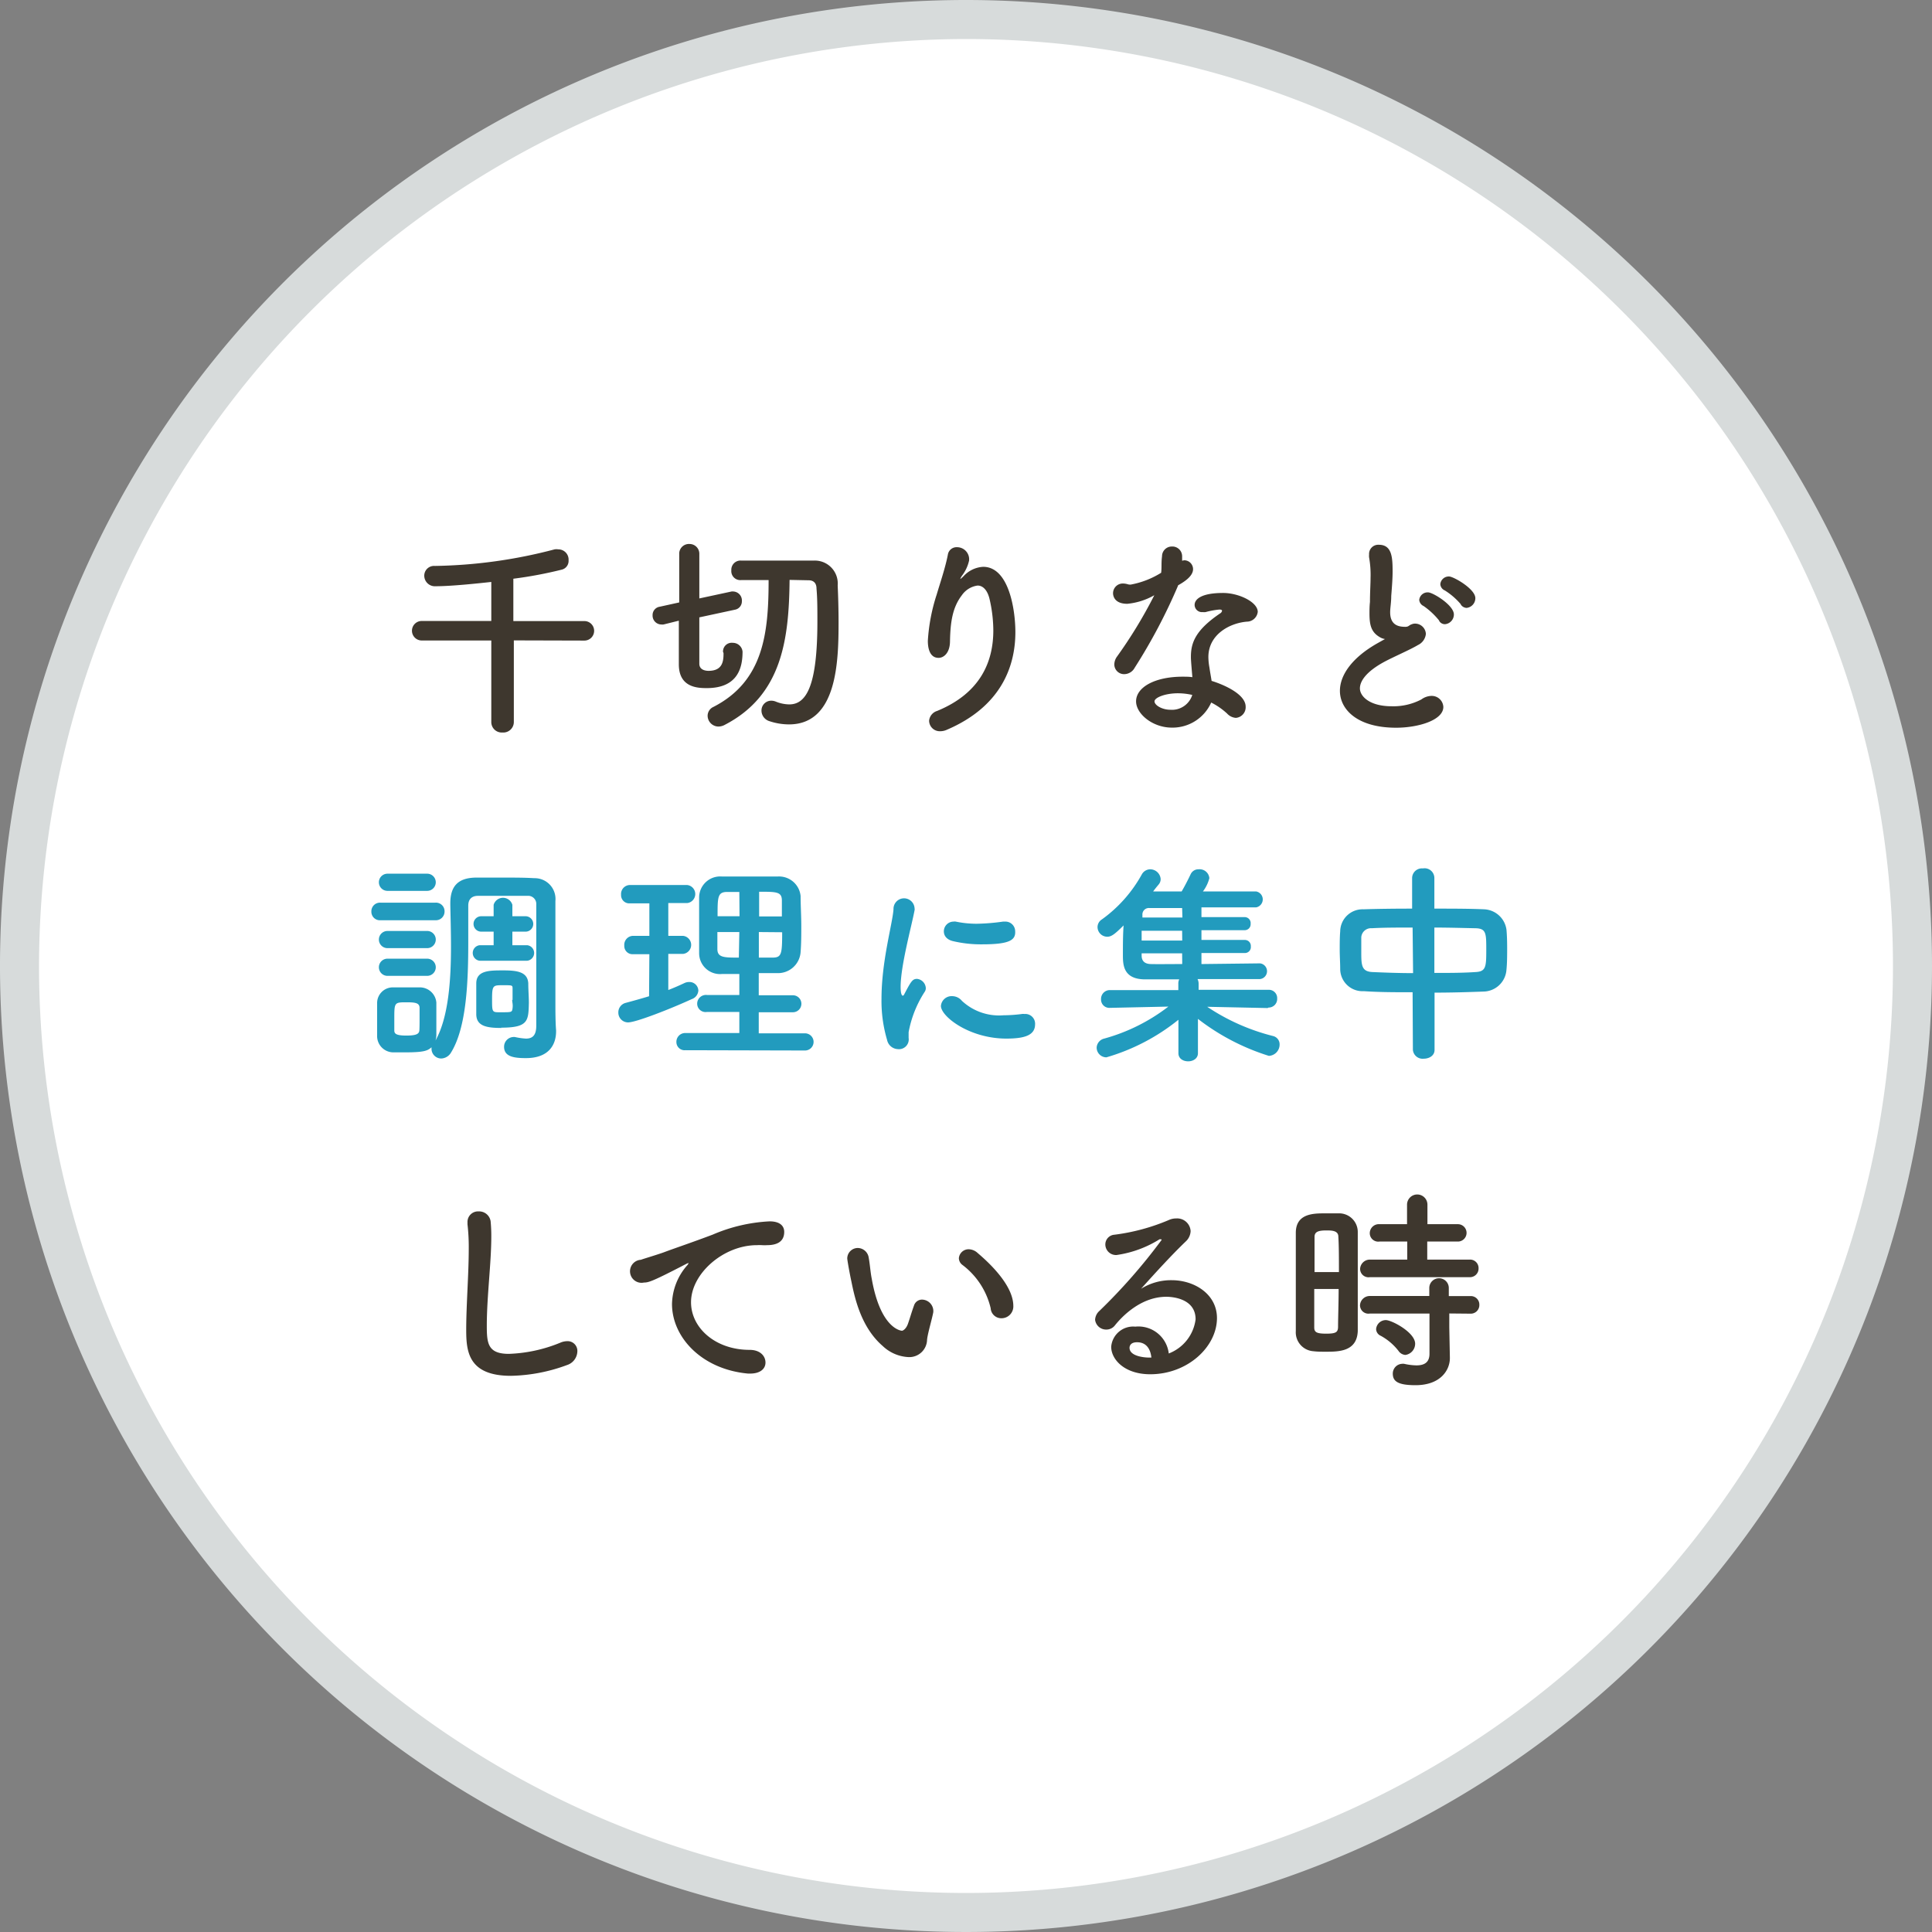
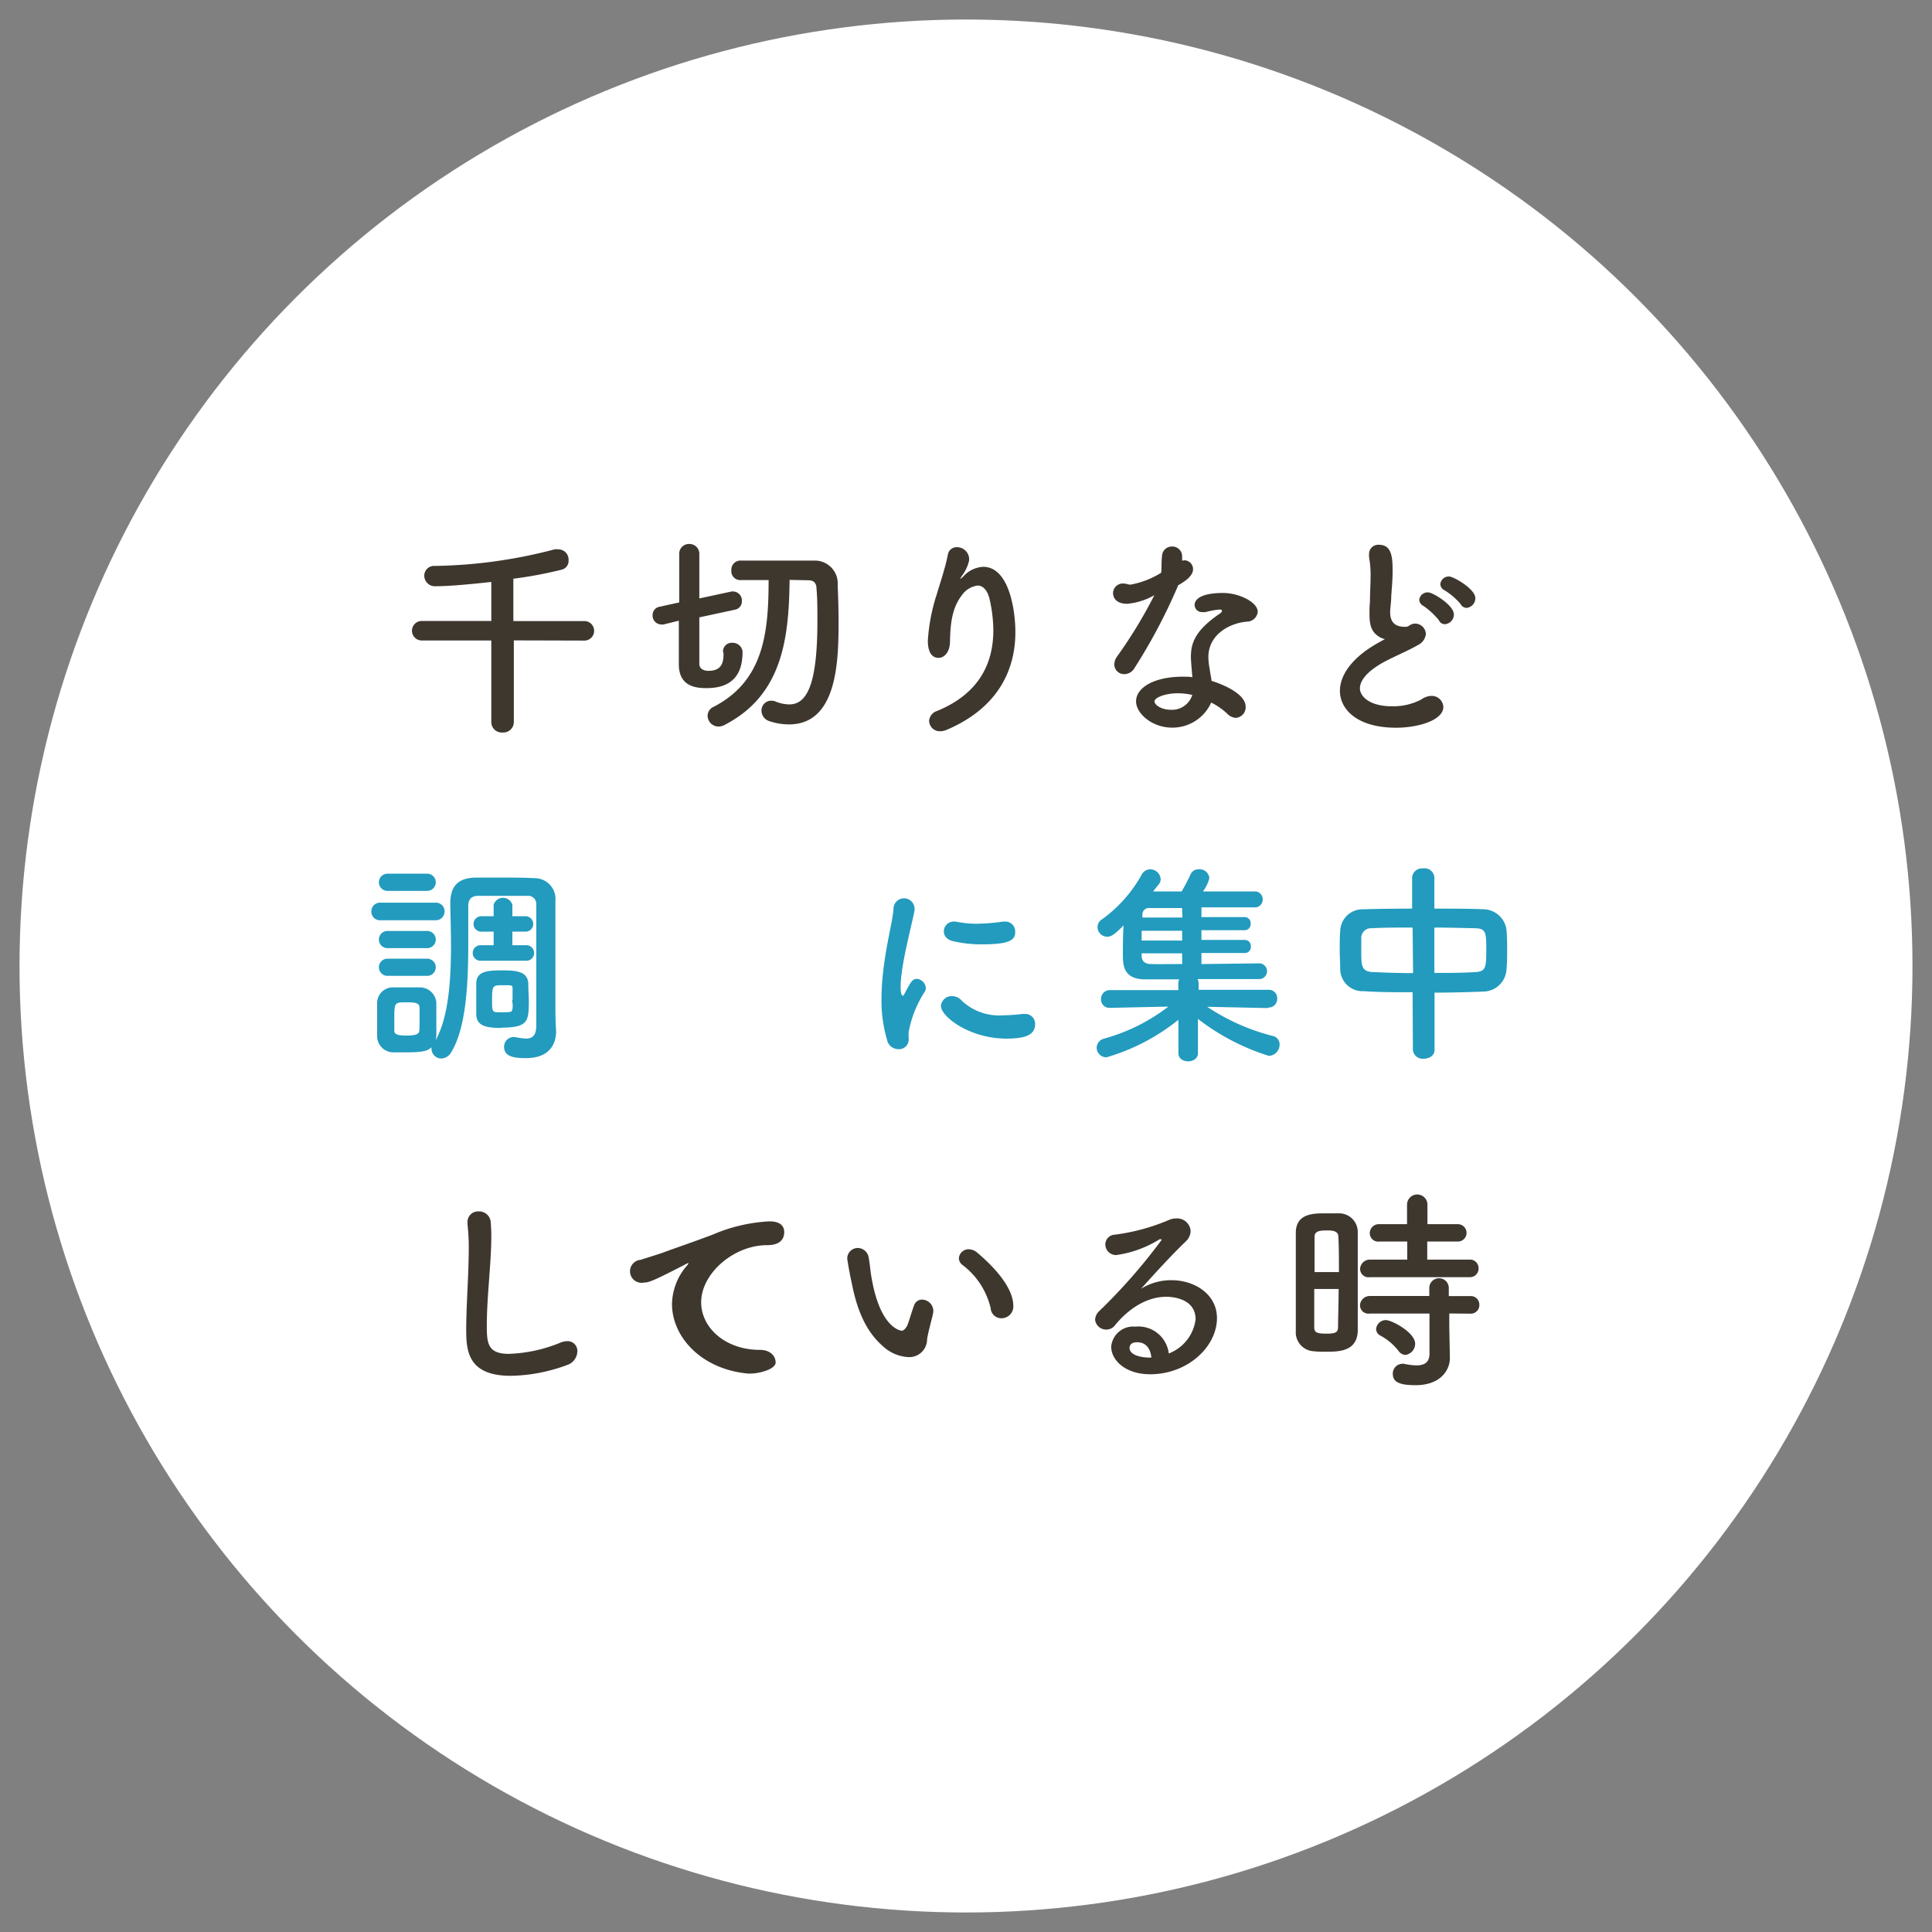
<svg xmlns="http://www.w3.org/2000/svg" viewBox="0 0 198 198">
  <rect x="0" y="0" width="198" height="198" fill="#808080" stroke="none" />
  <defs>
    <style>.cls-1{fill:#fff;}.cls-2{fill:#d7dbdb;}.cls-3{fill:#3e372e;}.cls-4{fill:#229bbe;}</style>
  </defs>
  <g id="レイヤー_2" data-name="レイヤー 2">
    <g id="contents">
      <circle class="cls-1" cx="99" cy="99" r="97" />
-       <path class="cls-2" d="M99,4A95,95,0,1,1,4,99,95.11,95.11,0,0,1,99,4m0-4a99,99,0,1,0,99,99A99,99,0,0,0,99,0Z" />
      <path class="cls-3" d="M52.66,65.63l0,8.36a1.08,1.08,0,0,1-1.17,1.08A1.07,1.07,0,0,1,50.35,74l0-8.36-7.13,0a1,1,0,0,1-1-1,1,1,0,0,1,1-1l7.13,0v-4c-1.36.15-4.09.44-5.7.44a1.09,1.09,0,0,1-1.17-1.08,1,1,0,0,1,1.08-1A50.9,50.9,0,0,0,56.84,56.3a1.23,1.23,0,0,1,.37,0,1.05,1.05,0,0,1,1.06,1.12.92.92,0,0,1-.66.95,42.37,42.37,0,0,1-5,.94v4.34l7.28,0a1,1,0,0,1,1,1,1,1,0,0,1-1,1Z" />
      <path class="cls-3" d="M74.1,66.82a.89.89,0,0,1,1-.94,1,1,0,0,1,1,.9c0,1.56-.42,3.74-3.67,3.74-1,0-2.86-.09-2.86-2.44,0-.33,0-2.27,0-4.47L68,64a1,1,0,0,1-.24,0,.91.91,0,0,1-.88-.94.86.86,0,0,1,.73-.88l2-.44c0-2.47,0-4.78,0-5.06a1,1,0,0,1,1.06-.93,1,1,0,0,1,1,1c0,.37,0,2.38,0,4.58l3.3-.71a.68.68,0,0,1,.2,0,.92.92,0,0,1,.86,1,.86.86,0,0,1-.69.86l-3.67.79c0,2.31,0,4.4,0,4.75,0,.68.72.73.94.73,1.34,0,1.54-.84,1.54-1.72v-.11Zm6.82-7.39c-.06,6.12-.79,11.84-6.67,14.87a1.37,1.37,0,0,1-.63.16,1.12,1.12,0,0,1-1.1-1.1,1,1,0,0,1,.59-.91c5.15-2.64,5.66-7.59,5.66-13-1,0-2,0-2.82,0h0a.92.92,0,0,1-1-1,.94.94,0,0,1,1-1c.92,0,2,0,3.12,0,1.54,0,3.13,0,4.38,0A2.35,2.35,0,0,1,85.85,60c.05,1.12.09,2.42.09,3.74,0,4-.13,10.5-5.08,10.5a6.42,6.42,0,0,1-2-.33,1.14,1.14,0,0,1-.82-1.1,1,1,0,0,1,1-1,1.24,1.24,0,0,1,.46.09,3.8,3.8,0,0,0,1.39.29c1.76,0,2.88-1.92,2.88-8.5,0-1.21,0-2.37-.09-3.36,0-.62-.35-.86-.81-.86Z" />
      <path class="cls-3" d="M96.34,74.94a1.09,1.09,0,0,1-1.12-1.08,1.16,1.16,0,0,1,.82-1c4.51-1.85,5.76-5.13,5.76-8.25a14.53,14.53,0,0,0-.37-3.15c-.22-1-.71-1.45-1.24-1.45a2.34,2.34,0,0,0-1.62,1c-.95,1.24-1.17,2.73-1.21,4.69,0,1.19-.62,1.72-1.17,1.72-1.1,0-1.1-1.46-1.1-1.76A18.91,18.91,0,0,1,96,60.92c.33-1.12.88-2.72,1.14-4.07a.9.9,0,0,1,.93-.77,1.24,1.24,0,0,1,1.25,1.15c0,.06,0,.13,0,.2A4,4,0,0,1,98.59,59c-.16.24-.18.33-.16.33s.18-.14.33-.29a2.93,2.93,0,0,1,2-.95c2.64,0,3.3,4.41,3.3,6.69,0,3.68-1.6,7.68-7,10A1.66,1.66,0,0,1,96.34,74.94Z" />
      <path class="cls-3" d="M120.74,60a57.16,57.16,0,0,1-4.45,8.43,1.23,1.23,0,0,1-1.09.66,1,1,0,0,1-1-1,1.42,1.42,0,0,1,.24-.75A47.72,47.72,0,0,0,118.3,61a6.86,6.86,0,0,1-2.77.88c-1.46,0-1.46-1-1.46-1.08a1,1,0,0,1,1-1,1.86,1.86,0,0,1,.45.06.88.88,0,0,0,.37.05A8.92,8.92,0,0,0,119,58.7c.07-.53,0-1,.09-1.69a1,1,0,0,1,1-1,1,1,0,0,1,1.06,1v.46a1,1,0,0,1,.24-.05.91.91,0,0,1,.88.91c0,.74-.94,1.32-1.56,1.67Zm-.64,14.57c-2,0-3.67-1.43-3.67-2.69,0-1.45,1.93-2.53,4.77-2.53.33,0,.68,0,1,.05-.15-1.76-.15-1.85-.15-2.09,0-1.43.46-2.73,3-4.45a.39.39,0,0,0,.19-.26c0-.13-.19-.13-.28-.13a8.18,8.18,0,0,0-1.41.26,1.52,1.52,0,0,1-.29,0,.75.75,0,0,1-.83-.73c0-.57.64-1.23,2.92-1.23,1.61,0,3.55.93,3.55,1.94a1.13,1.13,0,0,1-1.12,1c-1.77.15-3.94,1.32-3.94,3.63a6.27,6.27,0,0,0,.11,1.08c.06.44.15.9.22,1.36,1.36.42,3.49,1.39,3.49,2.64a1.09,1.09,0,0,1-1,1.15,1.34,1.34,0,0,1-.9-.44A7.16,7.16,0,0,0,124.13,72,4.34,4.34,0,0,1,120.1,74.57Zm.62-3.52c-1.3,0-2.4.44-2.4.83s.77.86,1.63.86a2.18,2.18,0,0,0,2.24-1.52A6.7,6.7,0,0,0,120.72,71.05Z" />
      <path class="cls-3" d="M141.5,65.35c-.95-.51-1.15-1.23-1.15-2.47,0-.35,0-.74.05-1.19,0-1,.06-1.8.06-2.46a10.18,10.18,0,0,0-.15-2.11,1.52,1.52,0,0,1,0-.29.94.94,0,0,1,1-1c1.34,0,1.41,1.28,1.41,2.75,0,.62-.05,1.39-.14,2.49,0,.68-.11,1.23-.11,1.67,0,1.37.91,1.5,1.57,1.5.33,0,.37-.18.64-.26a.84.84,0,0,1,.35-.07,1.11,1.11,0,0,1,1.1,1.06,1.42,1.42,0,0,1-.82,1.14c-.75.46-2.51,1.21-3.52,1.76-1.67.92-2.42,1.87-2.42,2.68s1,1.83,3.24,1.83a6.16,6.16,0,0,0,3.06-.7,1.81,1.81,0,0,1,1-.36,1.19,1.19,0,0,1,1.25,1.13c0,1.36-2.57,2.13-4.84,2.13-4,0-5.76-1.89-5.76-3.78,0-1.59,1.21-3.39,3.87-4.89l.75-.42A1.37,1.37,0,0,1,141.5,65.35Zm6-1.74a7.63,7.63,0,0,0-1.6-1.5.76.76,0,0,1-.45-.63.86.86,0,0,1,.91-.77c.48,0,2.64,1.31,2.64,2.26a1,1,0,0,1-.9,1A.68.68,0,0,1,147.48,63.61Zm2.22-1.67a7.08,7.08,0,0,0-1.65-1.43.75.75,0,0,1-.46-.64.87.87,0,0,1,.9-.79c.44,0,2.69,1.27,2.69,2.22a1,1,0,0,1-.9,1A.74.74,0,0,1,149.7,61.94Z" />
      <path class="cls-4" d="M39,94.31a.87.87,0,0,1-.94-.9.88.88,0,0,1,.94-.9h5.61a.88.88,0,0,1,.95.9.89.89,0,0,1-.95.9Zm2.58,13.54c-.47,0-.91,0-1.32,0a1.67,1.67,0,0,1-1.61-1.74c0-.57,0-1.14,0-1.69s0-1.08,0-1.56a1.61,1.61,0,0,1,1.56-1.67c.49,0,.93,0,1.34,0s1,0,1.48,0a1.7,1.7,0,0,1,1.69,1.56c0,.5,0,1.1,0,1.69s0,1.17,0,1.65a1.92,1.92,0,0,1-.09.55c1.35-2.4,1.59-6.27,1.59-9.66,0-1.58-.05-3.08-.07-4.24v-.16c0-1.74.77-2.59,2.55-2.64,1.06,0,2,0,3.06,0s2,0,3,.06a2.13,2.13,0,0,1,2.16,2.34c0,2.79,0,9.83,0,10.67,0,.37,0,1.78.07,2.57v.11c0,1.41-.77,2.75-3.09,2.75-1.18,0-2.24-.13-2.24-1.16a1,1,0,0,1,.9-1,.78.78,0,0,1,.22,0,6.86,6.86,0,0,0,1.12.16c.62,0,1.06-.27,1.06-1.32v-3.74c0-3.17,0-7.42,0-8.8a.83.83,0,0,0-.9-.77c-.75,0-1.46,0-2.16,0-1,0-1.89,0-2.91,0-.68,0-1,.39-1,1v3.72c0,4-.16,8.73-1.76,11.33a1.22,1.22,0,0,1-1,.62,1,1,0,0,1-1-.88,1.26,1.26,0,0,1,0-.27C43.84,107.65,43.58,107.85,41.56,107.85ZM39.71,91.3a.88.88,0,0,1,0-1.76h4.07a.88.88,0,1,1,0,1.76Zm0,5.87a.88.88,0,0,1,0-1.76h4.07a.88.88,0,1,1,0,1.76Zm0,2.84a.88.88,0,1,1,0-1.76h4.07a.88.88,0,1,1,0,1.76ZM43,104.46c0-.42,0-.84,0-1.15,0-.5-.37-.59-1.3-.59-1.29,0-1.29,0-1.29,1.72,0,.41,0,.83,0,1.16s.17.53,1.23.53,1.32-.18,1.34-.55S43,104.85,43,104.46Zm6.16-6a.8.8,0,0,1,0-1.59h0l1.43,0V95.48l-1.27,0h0a.79.79,0,0,1,0-1.58h0l1.27,0,0-1.17a1,1,0,0,1,1.92,0l0,1.17,1.35,0h0a.79.79,0,0,1,0,1.58h0l-1.35,0v1.39l1.52,0h0a.8.8,0,0,1,0,1.59Zm2.23,6.89c-1.54,0-2.56-.2-2.58-1.39,0-.51,0-1,0-1.58s0-1.08,0-1.59c0-1.34,1.35-1.34,2.77-1.34s2.49.15,2.56,1.32c0,.7.06,1.36.06,2C54.16,104.63,54.14,105.32,51.35,105.32Zm1.14-2.86c0-.38,0-.77,0-1.15s0-.37-1-.37-1.1,0-1.1,1.43,0,1.34,1,1.34,1.05,0,1.1-.42S52.49,102.74,52.49,102.46Z" />
-       <path class="cls-4" d="M66.55,97.79H64.88a.84.84,0,0,1-.9-.88.92.92,0,0,1,.9-1h1.67V92.58h-2a.84.84,0,0,1-.9-.88.92.92,0,0,1,.9-1h5.87a.93.93,0,0,1,0,1.85H68.49v3.36H70a.93.93,0,0,1,0,1.85H68.49v3.7c.57-.22,1.12-.46,1.65-.71a1.13,1.13,0,0,1,.5-.11.91.91,0,0,1,.93.88,1,1,0,0,1-.69.88c-2.06.95-5.69,2.38-6.51,2.38a1,1,0,0,1-1-1,1,1,0,0,1,.75-1c.82-.22,1.61-.44,2.4-.68Zm3.7,9.84a.84.84,0,0,1-.93-.84.9.9,0,0,1,.93-.92h5.52v-2.16H72.45a.86.86,0,0,1-1-.84.9.9,0,0,1,1-.9h3.32V99.82c-.62,0-1.21,0-1.78,0a2.14,2.14,0,0,1-2.34-2.13c0-.91,0-1.9,0-2.89s0-2,0-2.86A2.16,2.16,0,0,1,74,89.83c.88,0,1.8,0,2.77,0s1.94,0,2.91,0a2.22,2.22,0,0,1,2.37,2c0,1,.07,2,.07,3.06,0,.88,0,1.8-.07,2.68a2.32,2.32,0,0,1-2.37,2.16c-.64,0-1.28,0-1.92,0V102h3.5a.87.87,0,1,1,0,1.74h-3.5v2.16H82.5a.88.88,0,0,1,0,1.76Zm5.52-16.22c-.44,0-.86,0-1.23,0-1,0-1,.51-1,2.49h2.25Zm0,4.11H73.52c0,.58,0,1.17,0,1.74,0,.88.7.88,2.2.88Zm4.36-1.6c0-.55,0-1.1,0-1.63,0-.9-.55-.9-2.33-.9v2.53Zm-2.36,1.6v2.62c.46,0,1,0,1.39,0,.94,0,1-.35,1-2.6Z" />
      <path class="cls-4" d="M90.91,106.57a14.06,14.06,0,0,1-.57-4.2c0-3.87,1.12-7.66,1.23-9.18a1.08,1.08,0,0,1,2.16-.09.42.42,0,0,1,0,.18c-.3,1.61-1.43,5.68-1.43,7.86,0,.81.16.9.22.9s.11-.05.16-.16c.68-1.29.83-1.56,1.3-1.56a1,1,0,0,1,.9.93.65.65,0,0,1-.11.39,11.38,11.38,0,0,0-1.65,4.14c0,.2,0,.39,0,.59a1,1,0,0,1-1.1,1.15A1.18,1.18,0,0,1,90.91,106.57Zm12.23-.13c-3.8,0-6.71-2.27-6.71-3.35a1.1,1.1,0,0,1,1.15-1,1.3,1.3,0,0,1,1,.48,5.58,5.58,0,0,0,4.27,1.48,15.08,15.08,0,0,0,1.87-.13.74.74,0,0,1,.26,0,1,1,0,0,1,1.1,1.06C106.07,106.06,105.1,106.44,103.14,106.44Zm-2.48-9.66a12.52,12.52,0,0,1-3-.33c-.66-.16-.93-.57-.93-1a1,1,0,0,1,1-1,.64.64,0,0,1,.22,0,10.56,10.56,0,0,0,2.13.22,21.09,21.09,0,0,0,2.71-.22l.19,0a1,1,0,0,1,1.06,1C104.09,96.34,103.47,96.78,100.66,96.78Z" />
      <path class="cls-4" d="M129.92,103.31l-6.2-.13a21.56,21.56,0,0,0,6.76,3,.87.87,0,0,1,.66.86,1.16,1.16,0,0,1-1.1,1.17,23.11,23.11,0,0,1-7.27-3.79l0,3.52v0c0,.55-.51.83-1,.83s-1-.26-1-.83v0l0-3.43a21.11,21.11,0,0,1-7.38,3.85,1,1,0,0,1-1-1,1,1,0,0,1,.77-.92,19,19,0,0,0,6.58-3.28l-6,.13h0a.85.85,0,0,1-.9-.88.9.9,0,0,1,.92-.94l7,0,0-.64a1,1,0,0,1,.09-.46c-1.39,0-2.62,0-3.48,0-2.29,0-2.29-1.54-2.29-2.53s0-2,.07-3c-.9.9-1.25,1.16-1.67,1.16a1,1,0,0,1-1-1,.93.93,0,0,1,.44-.77,14,14,0,0,0,4.11-4.64,1,1,0,0,1,.84-.5,1.08,1.08,0,0,1,1.08,1,.85.85,0,0,1-.2.55c-.2.24-.4.48-.57.72l2.92,0c.27-.46.6-1.08.93-1.78a.87.87,0,0,1,.81-.49,1,1,0,0,1,1.1.91,3.82,3.82,0,0,1-.66,1.36c2.18,0,4.34,0,5.46,0a.83.83,0,0,1,0,1.63h0c-1.12,0-3.36,0-5.61,0v1h4.45a.61.61,0,0,1,.59.68.61.61,0,0,1-.59.66h-4.45v1h4.45a.61.61,0,0,1,.61.66.61.61,0,0,1-.61.68h-4.45v1.13l6-.07h0a.81.81,0,0,1,0,1.61c-1.36,0-3.92,0-6.4,0a1.11,1.11,0,0,1,.11.46l0,.64,7.15,0a.85.85,0,0,1,.9.9.88.88,0,0,1-.9.92Zm-8.77-7.92H117c0,.31,0,.64,0,1h4.16Zm0,2.31H117v.24c0,.47.24.84.92.86s1.92,0,3.24,0Zm0-4.64-3.35,0a.66.66,0,0,0-.72.71l0,.26h4.1Z" />
      <path class="cls-4" d="M144.77,101.69c-1.72,0-3.41,0-5-.11a2.29,2.29,0,0,1-2.42-2.23c0-.68-.05-1.36-.05-2s0-1.3.05-1.9a2.29,2.29,0,0,1,2.37-2.26c1.52-.05,3.24-.07,5-.07V90a1,1,0,0,1,1.1-1A1,1,0,0,1,147,90v3.12c1.78,0,3.54,0,5.13.07a2.42,2.42,0,0,1,2.26,2.09c.05.53.07,1.19.07,1.87s0,1.56-.07,2.22a2.4,2.4,0,0,1-2.37,2.25c-1.61.06-3.3.11-5,.11v5.87c0,.59-.55.9-1.12.9a1,1,0,0,1-1.1-.9Zm0-6.63c-1.54,0-3,0-4.18.07a1,1,0,0,0-1.08.92c0,.42,0,1,0,1.45,0,1.39,0,2.07,1.15,2.12s2.66.11,4.16.11ZM147,99.71c1.47,0,2.93,0,4.22-.09,1.06-.05,1.1-.53,1.1-2.25s0-2.22-1.12-2.24-2.68-.07-4.2-.07Z" />
      <path class="cls-3" d="M52.36,141c-4.4,0-4.58-2.55-4.58-4.73,0-2.51.26-5.7.26-8.29a20.39,20.39,0,0,0-.13-2.51c0-.07,0-.16,0-.22a1.08,1.08,0,0,1,1.14-1.1,1.19,1.19,0,0,1,1.23,1,15.78,15.78,0,0,1,.07,1.59c0,2.7-.46,6.16-.46,9.11,0,1.8.09,2.9,2.26,2.9a15.2,15.2,0,0,0,5.26-1.14,1.83,1.83,0,0,1,.69-.16,1,1,0,0,1,1.07,1.06,1.52,1.52,0,0,1-1.07,1.39A17.41,17.41,0,0,1,52.36,141Z" />
-       <path class="cls-3" d="M76.88,140.77h-.22c-4.77-.44-7.79-3.74-7.79-7.13a6.18,6.18,0,0,1,1.59-4,.58.58,0,0,0,.11-.2s0,0,0,0a.86.86,0,0,0-.22.08c-3.45,1.79-3.87,1.92-4.35,1.92a1.18,1.18,0,1,1-.33-2.33c.46-.16,1.71-.53,2.37-.77,1-.38,2.86-1,5-1.81a16.79,16.79,0,0,1,5.83-1.36c1.1,0,1.5.5,1.5,1.08,0,1.12-.93,1.36-1.76,1.36a4.52,4.52,0,0,1-.51,0,4.61,4.61,0,0,0-.53,0c-3.41,0-6.75,2.9-6.75,5.85,0,2.64,2.51,4.88,6,4.88,1.1,0,1.63.64,1.63,1.3S77.89,140.77,76.88,140.77Z" />
+       <path class="cls-3" d="M76.88,140.77h-.22c-4.77-.44-7.79-3.74-7.79-7.13a6.18,6.18,0,0,1,1.59-4,.58.58,0,0,0,.11-.2s0,0,0,0a.86.86,0,0,0-.22.08c-3.45,1.79-3.87,1.92-4.35,1.92a1.18,1.18,0,1,1-.33-2.33c.46-.16,1.71-.53,2.37-.77,1-.38,2.86-1,5-1.81a16.79,16.79,0,0,1,5.83-1.36c1.1,0,1.5.5,1.5,1.08,0,1.12-.93,1.36-1.76,1.36c-3.41,0-6.75,2.9-6.75,5.85,0,2.64,2.51,4.88,6,4.88,1.1,0,1.63.64,1.63,1.3S77.89,140.77,76.88,140.77Z" />
      <path class="cls-3" d="M93.08,139.08a4.12,4.12,0,0,1-2.62-1.14c-2.22-1.92-2.86-4.91-3.21-6.63-.18-.83-.42-2.18-.42-2.35a1.08,1.08,0,0,1,1.1-1.06,1.15,1.15,0,0,1,1.1,1c.13.7.17,1.45.31,2.15.9,5.13,3,5.33,3.1,5.33s.42-.18.61-.71.36-1.16.62-1.87a.86.86,0,0,1,.82-.61,1.18,1.18,0,0,1,1.16,1.1c0,.06,0,.11,0,.17-.13.73-.57,2.16-.64,2.84A1.82,1.82,0,0,1,93.08,139.08Zm8.45-5a7.77,7.77,0,0,0-2.89-4.44.88.88,0,0,1-.37-.7,1,1,0,0,1,1-.91,1.38,1.38,0,0,1,.92.38c.93.79,3.66,3.21,3.66,5.43a1.21,1.21,0,0,1-1.21,1.26A1.09,1.09,0,0,1,101.53,134.08Z" />
      <path class="cls-3" d="M122.53,135.21c0-2.31-2.79-2.31-3-2.31-2.46,0-4.36,1.8-5.26,2.92a1.1,1.1,0,0,1-.88.44,1.14,1.14,0,0,1-1.16-1,1.3,1.3,0,0,1,.44-.91,58.33,58.33,0,0,0,6.38-7.28s0-.06-.07-.06a.56.56,0,0,0-.15,0,11.3,11.3,0,0,1-4.4,1.61,1.09,1.09,0,0,1-1.15-1.08,1,1,0,0,1,.93-1,20.87,20.87,0,0,0,5.56-1.5,1.83,1.83,0,0,1,.8-.17,1.38,1.38,0,0,1,1.45,1.3,1.53,1.53,0,0,1-.51,1.07c-1.49,1.43-3.19,3.3-4.57,4.84a5.79,5.79,0,0,1,3.14-.88c2.33,0,4.64,1.43,4.64,3.88,0,2.94-3,5.76-6.84,5.76-2.64,0-4-1.52-4-2.82a2.26,2.26,0,0,1,2.47-2.06,3.13,3.13,0,0,1,3.43,2.75A4.33,4.33,0,0,0,122.53,135.21Zm-6,2.35c-.75,0-.77.48-.77.57,0,.86,1.49,1,2,1H118C117.89,138.15,117.41,137.56,116.53,137.56Z" />
      <path class="cls-3" d="M135.86,138.53c-.44,0-.86,0-1.25-.05a1.94,1.94,0,0,1-1.81-2.06c0-1.54,0-3.85,0-6,0-1.56,0-3,0-4.07,0-2,1.83-2,3-2,.47,0,.91,0,1.35,0a1.91,1.91,0,0,1,2,1.87c0,1.26,0,2.93,0,4.62,0,2,0,4.14,0,5.57C139.07,138.53,137.18,138.53,135.86,138.53Zm1.36-8.16c0-1.39,0-2.71-.06-3.63,0-.62-.66-.64-1.21-.64-.79,0-1.23.11-1.23.66,0,.83,0,2.18,0,3.61Zm-2.53,1.73c0,1.52,0,3,0,3.94,0,.49.24.64,1.23.64s1.19-.15,1.21-.66c0-1,.06-2.44.06-3.92Zm5.7-1.21a.86.86,0,0,1-1-.85,1,1,0,0,1,1-.95l3.83,0v-1.85h-2.84a.87.87,0,0,1-1-.85.93.93,0,0,1,1-.93h2.82v-2a1,1,0,0,1,2.09,0v2h3.12a.89.89,0,1,1,0,1.78h-3.14v1.85l4.33,0a.87.87,0,0,1,.93.9.88.88,0,0,1-.93.9Zm8.14,3.72,0,1.43.06,3.08v.07c0,1.21-.94,2.77-3.52,2.77-1.8,0-2.33-.39-2.33-1.19a1,1,0,0,1,.94-1,.86.86,0,0,1,.22,0,6.21,6.21,0,0,0,1.26.16c.77,0,1.34-.27,1.34-1.19l0-4.12-6.12,0a.86.86,0,0,1-1-.85,1,1,0,0,1,1-.95l6.1,0V132a1,1,0,0,1,2,0l0,.83,2.2,0a.87.87,0,0,1,.93.9.88.88,0,0,1-.93.9Zm-5.21,3.83a5.84,5.84,0,0,0-1.81-1.54.78.78,0,0,1-.48-.68,1,1,0,0,1,1-.93c.6,0,3,1.26,3,2.42a1.16,1.16,0,0,1-1,1.15A.93.93,0,0,1,143.32,138.44Z" />
    </g>
  </g>
</svg>